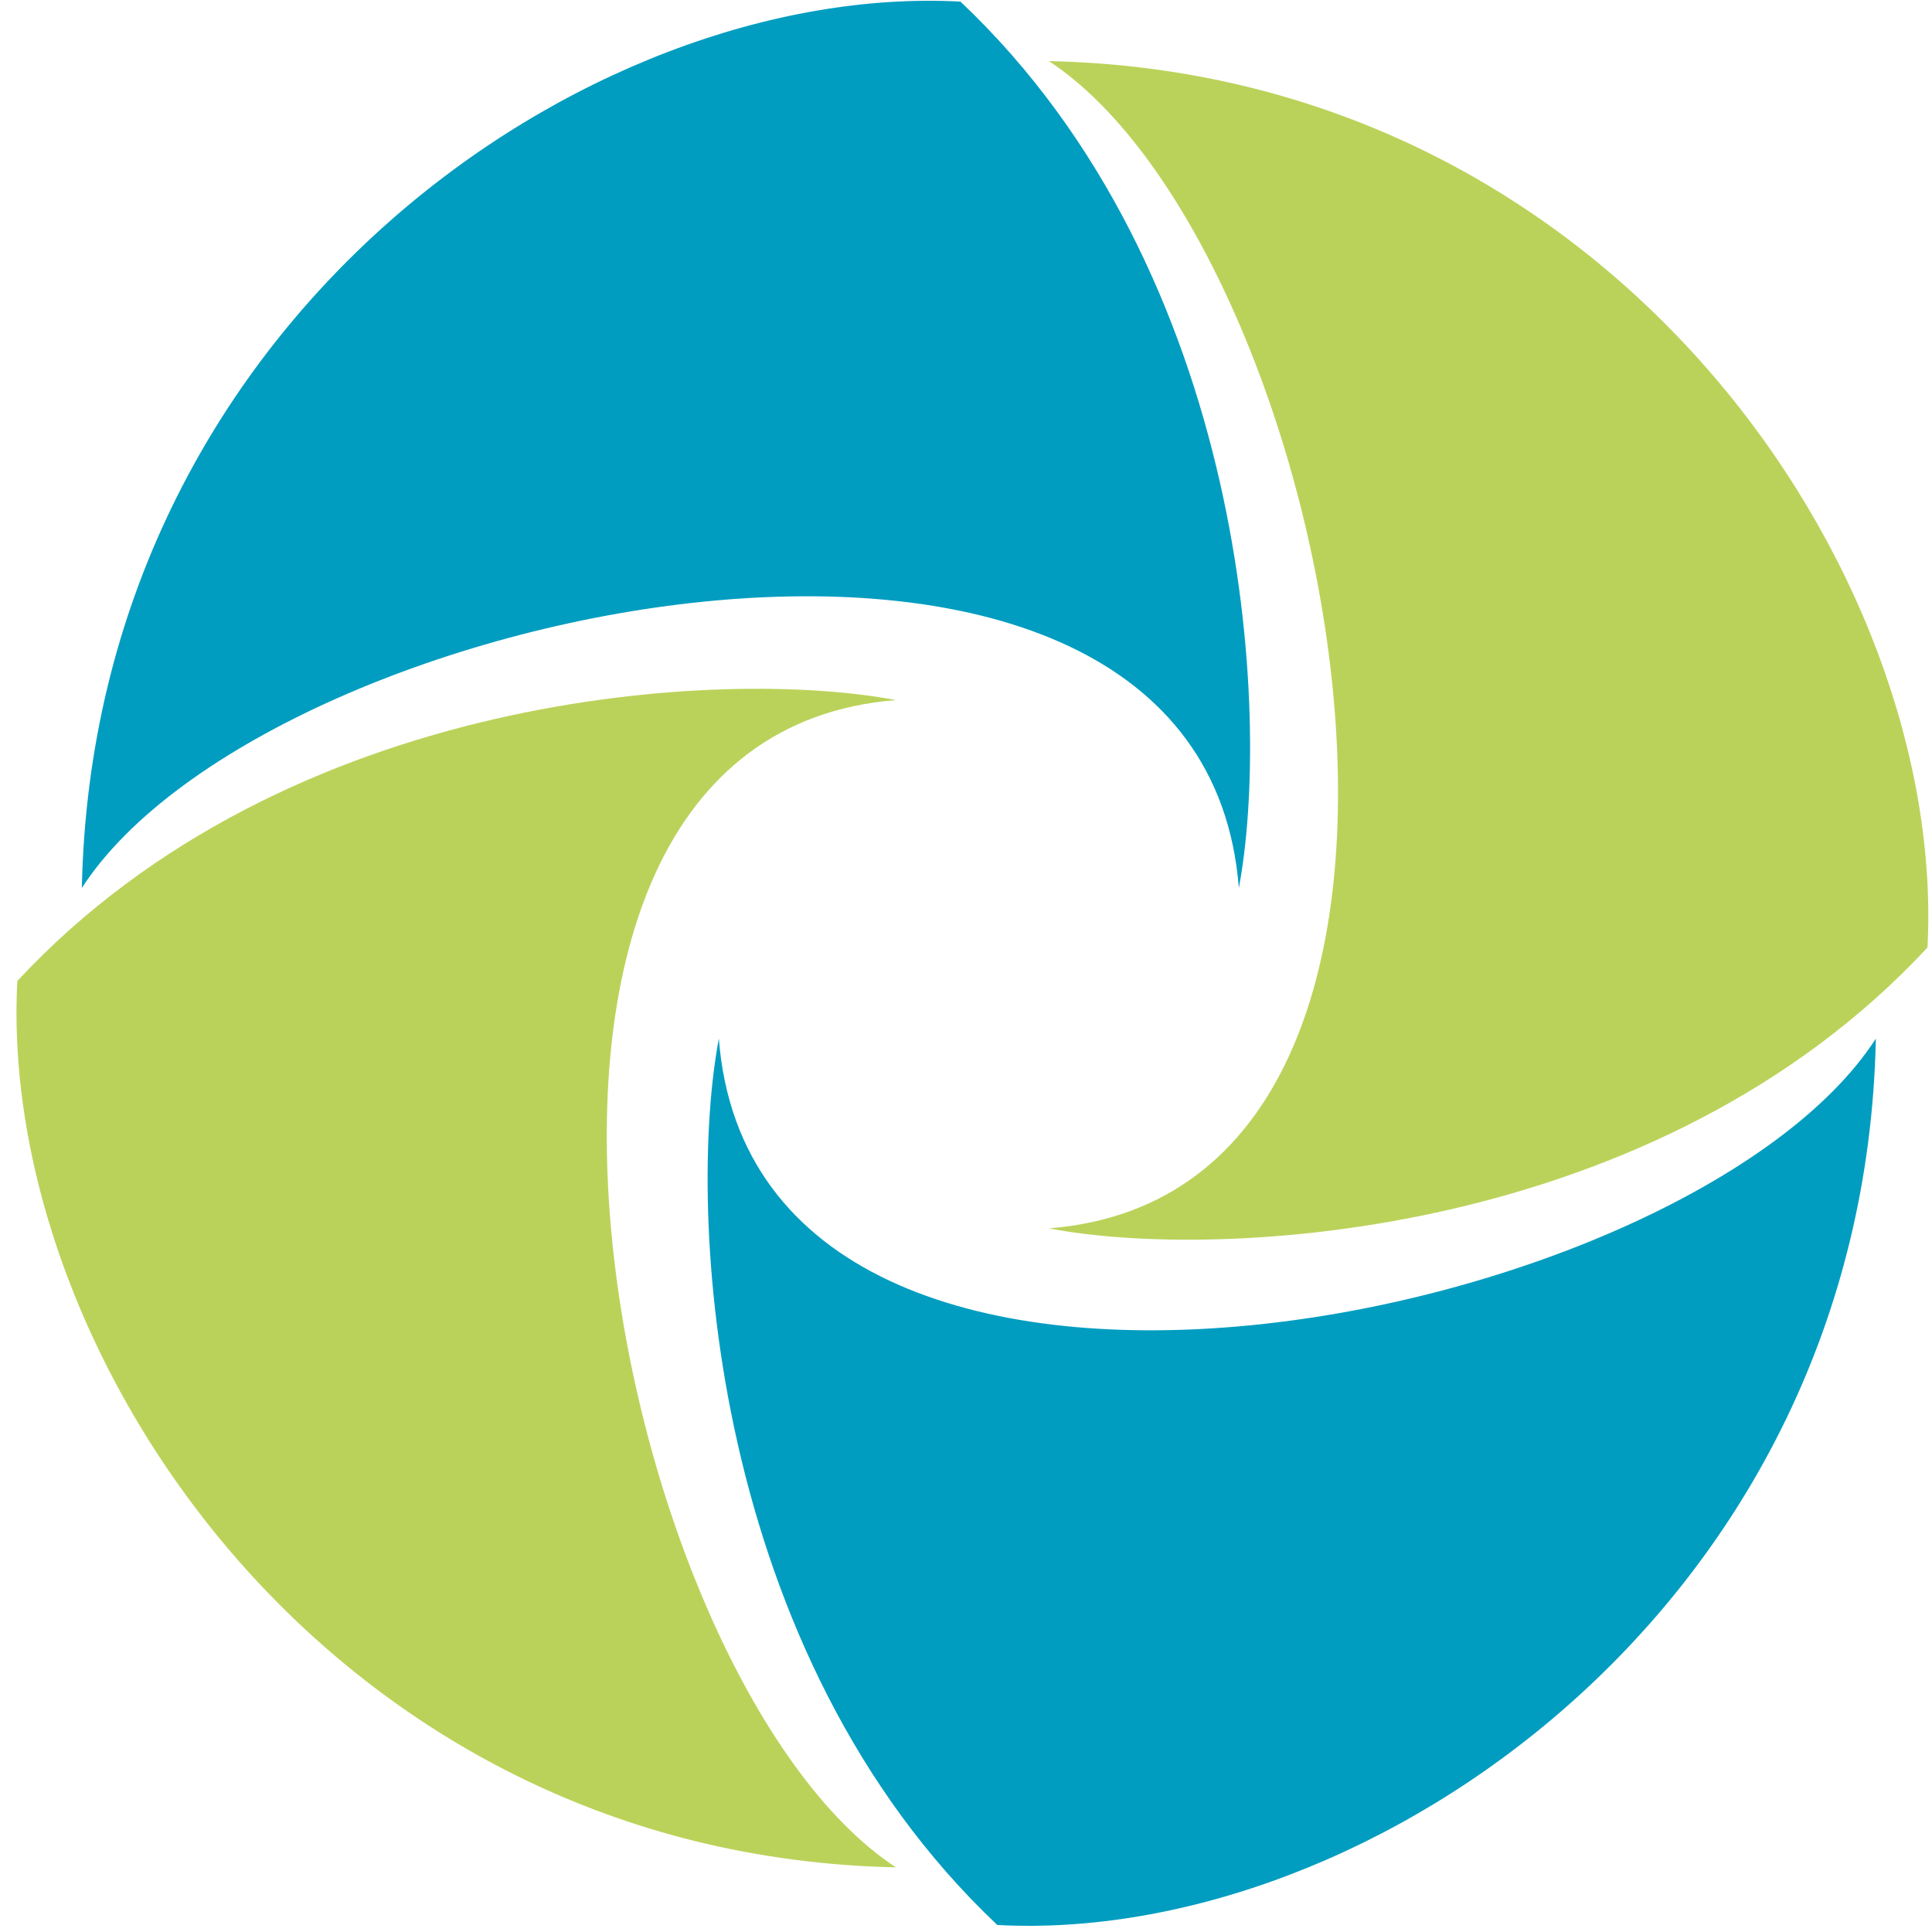
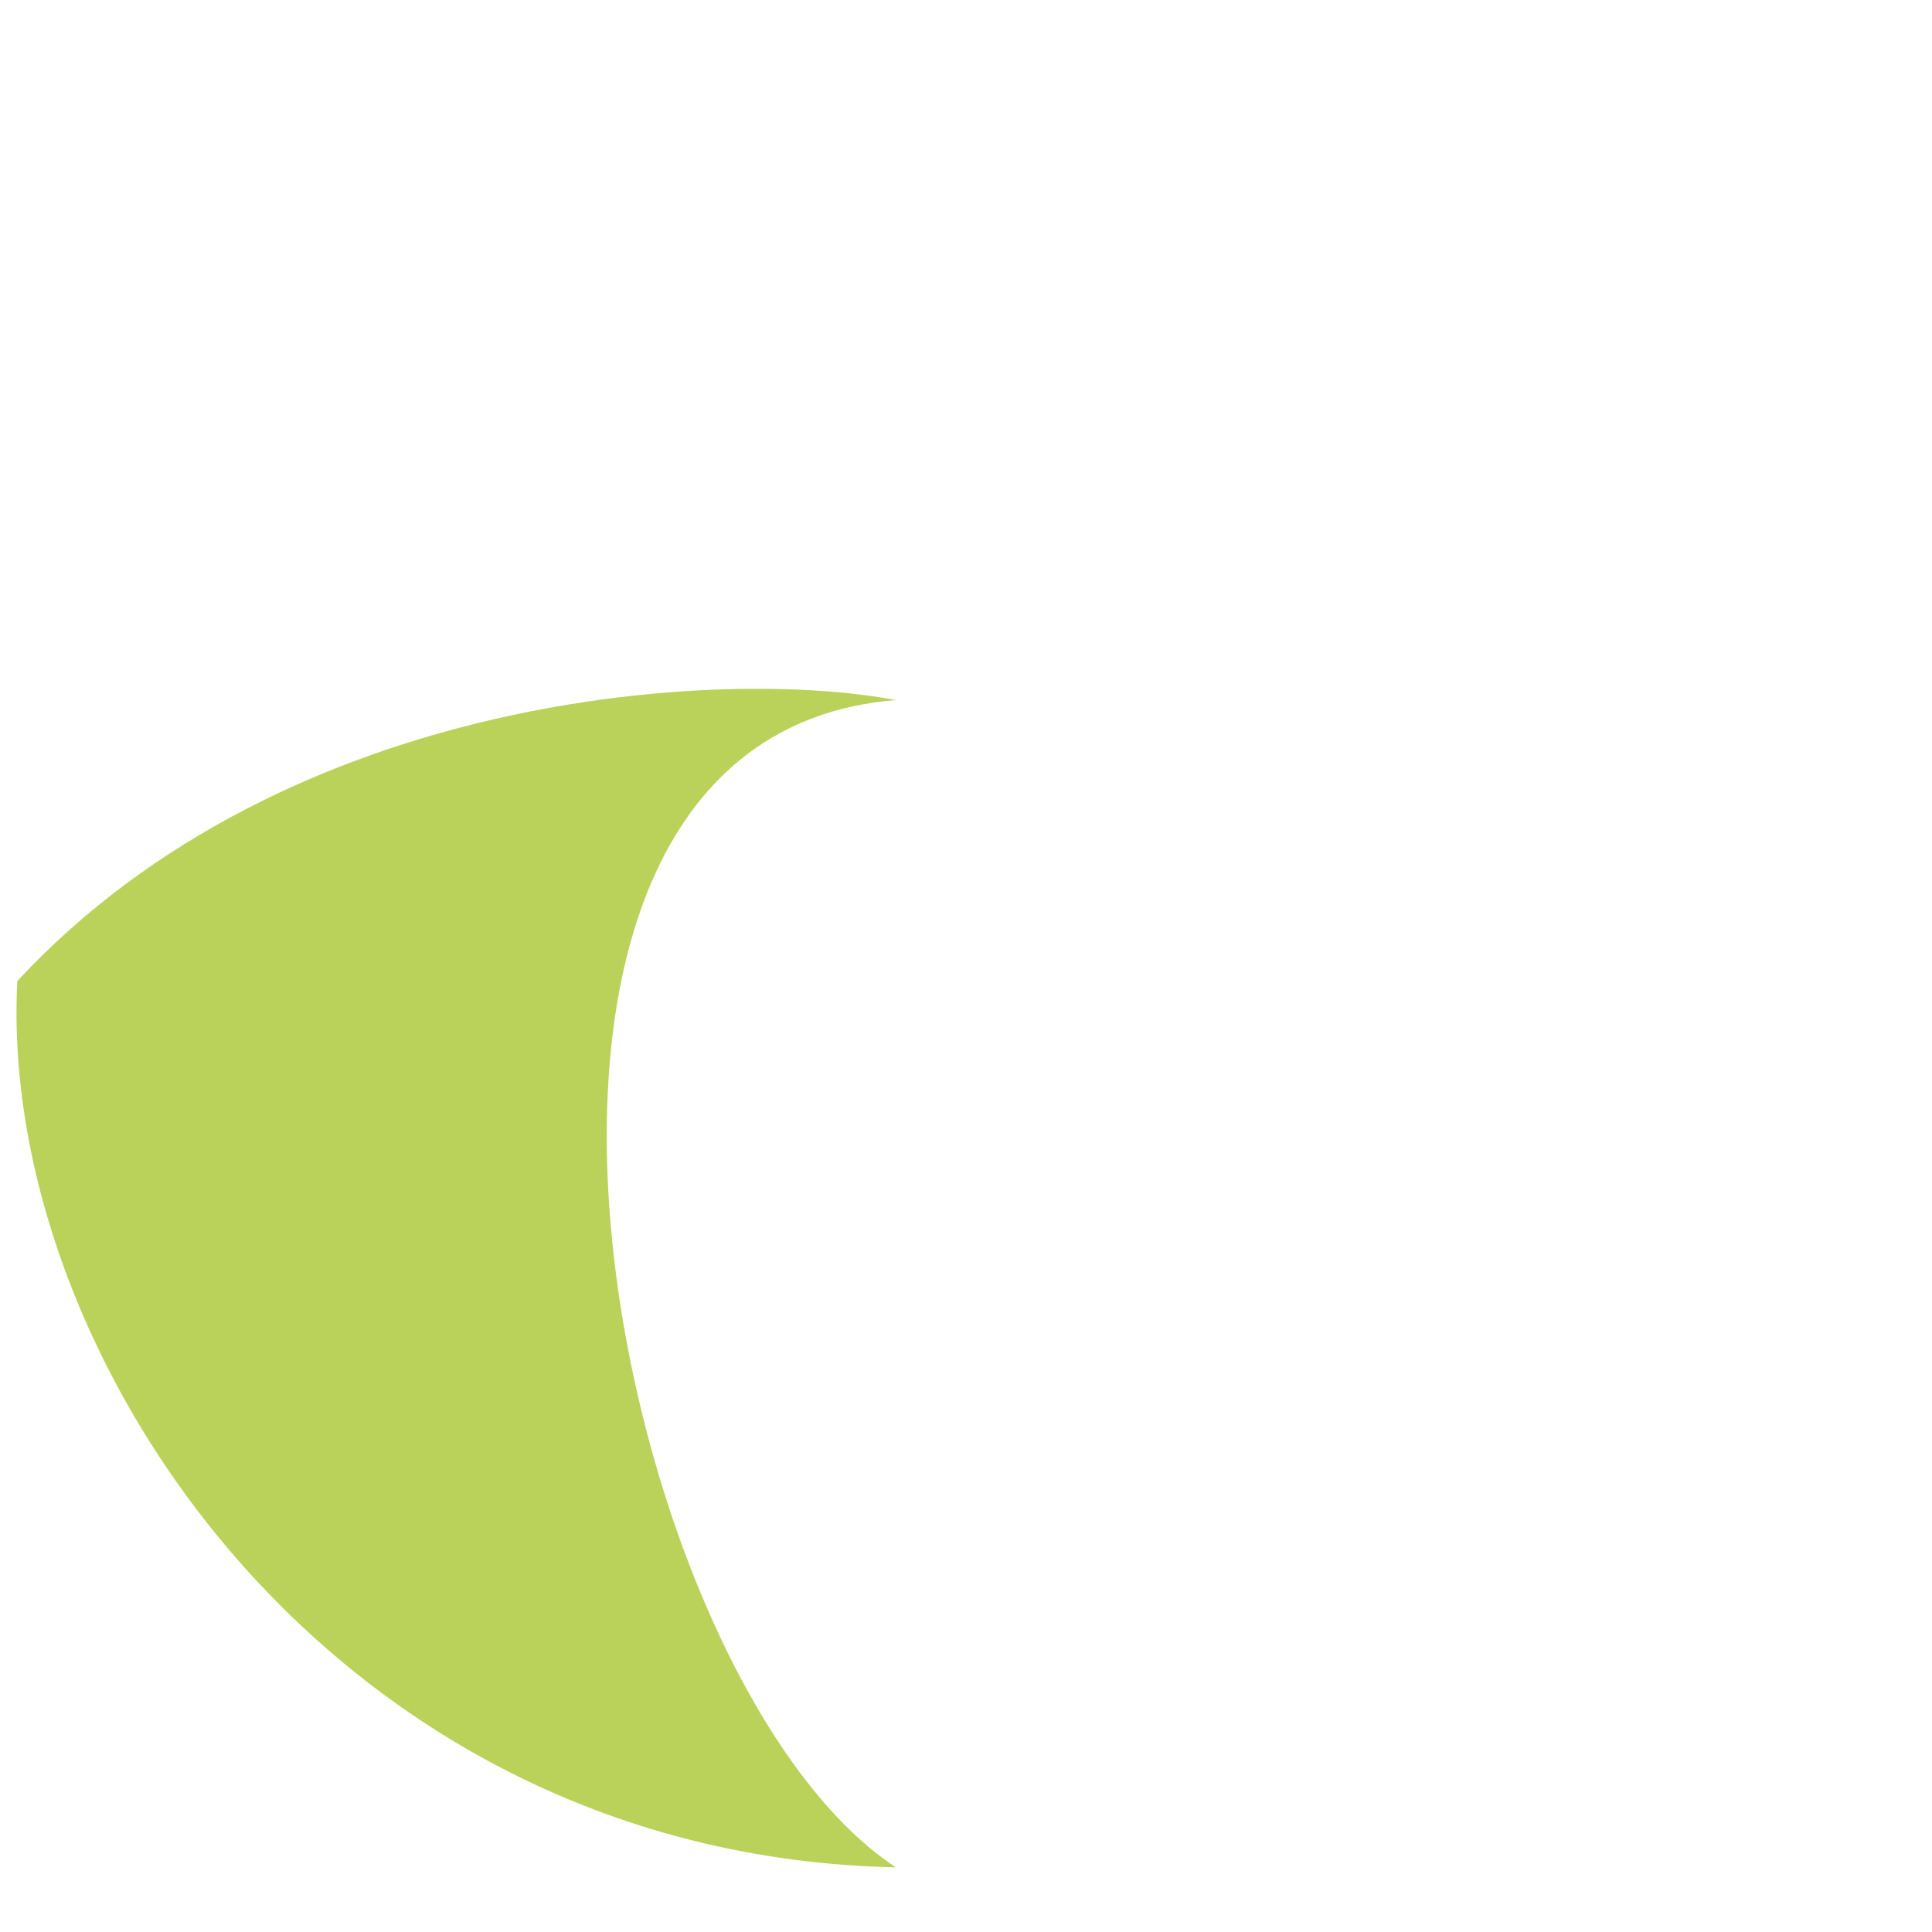
<svg xmlns="http://www.w3.org/2000/svg" width="30px" height="30px" viewBox="0 0 30 30" version="1.1">
  <title>Group</title>
  <desc>Created with Sketch.</desc>
  <g id="Page-1" stroke="none" stroke-width="1" fill="none" fill-rule="evenodd">
    <g id="Group">
      <g>
        <path d="M13.911,10.871 C6.575,11.457 9.446,26.06 13.911,28.996 C5.169,28.813 -0.038,21.051 0.269,15.233 C4.46,10.72 11.259,10.362 13.911,10.871" id="Fill-7" fill="#BBD25A" />
-         <path d="M16.288,19.074 C23.624,18.488 20.753,3.886 16.288,0.949 C25.03,1.133 30.237,8.895 29.93,14.713 C25.739,19.226 18.94,19.584 16.288,19.074" id="Fill-8" fill="#BBD25A" />
-         <path d="M11.162,16.128 C11.743,23.529 26.218,20.633 29.128,16.128 C28.947,24.948 21.252,30.201 15.486,29.891 C11.012,25.663 10.657,18.803 11.162,16.128" id="Fill-9" fill="#009DC0" />
-         <path d="M19.237,13.788 C18.657,6.387 4.182,9.283 1.271,13.788 C1.453,4.968 9.147,-0.285 14.914,0.025 C19.388,4.253 19.742,11.112 19.237,13.788" id="Fill-10" fill="#009DC0" />
      </g>
    </g>
  </g>
</svg>